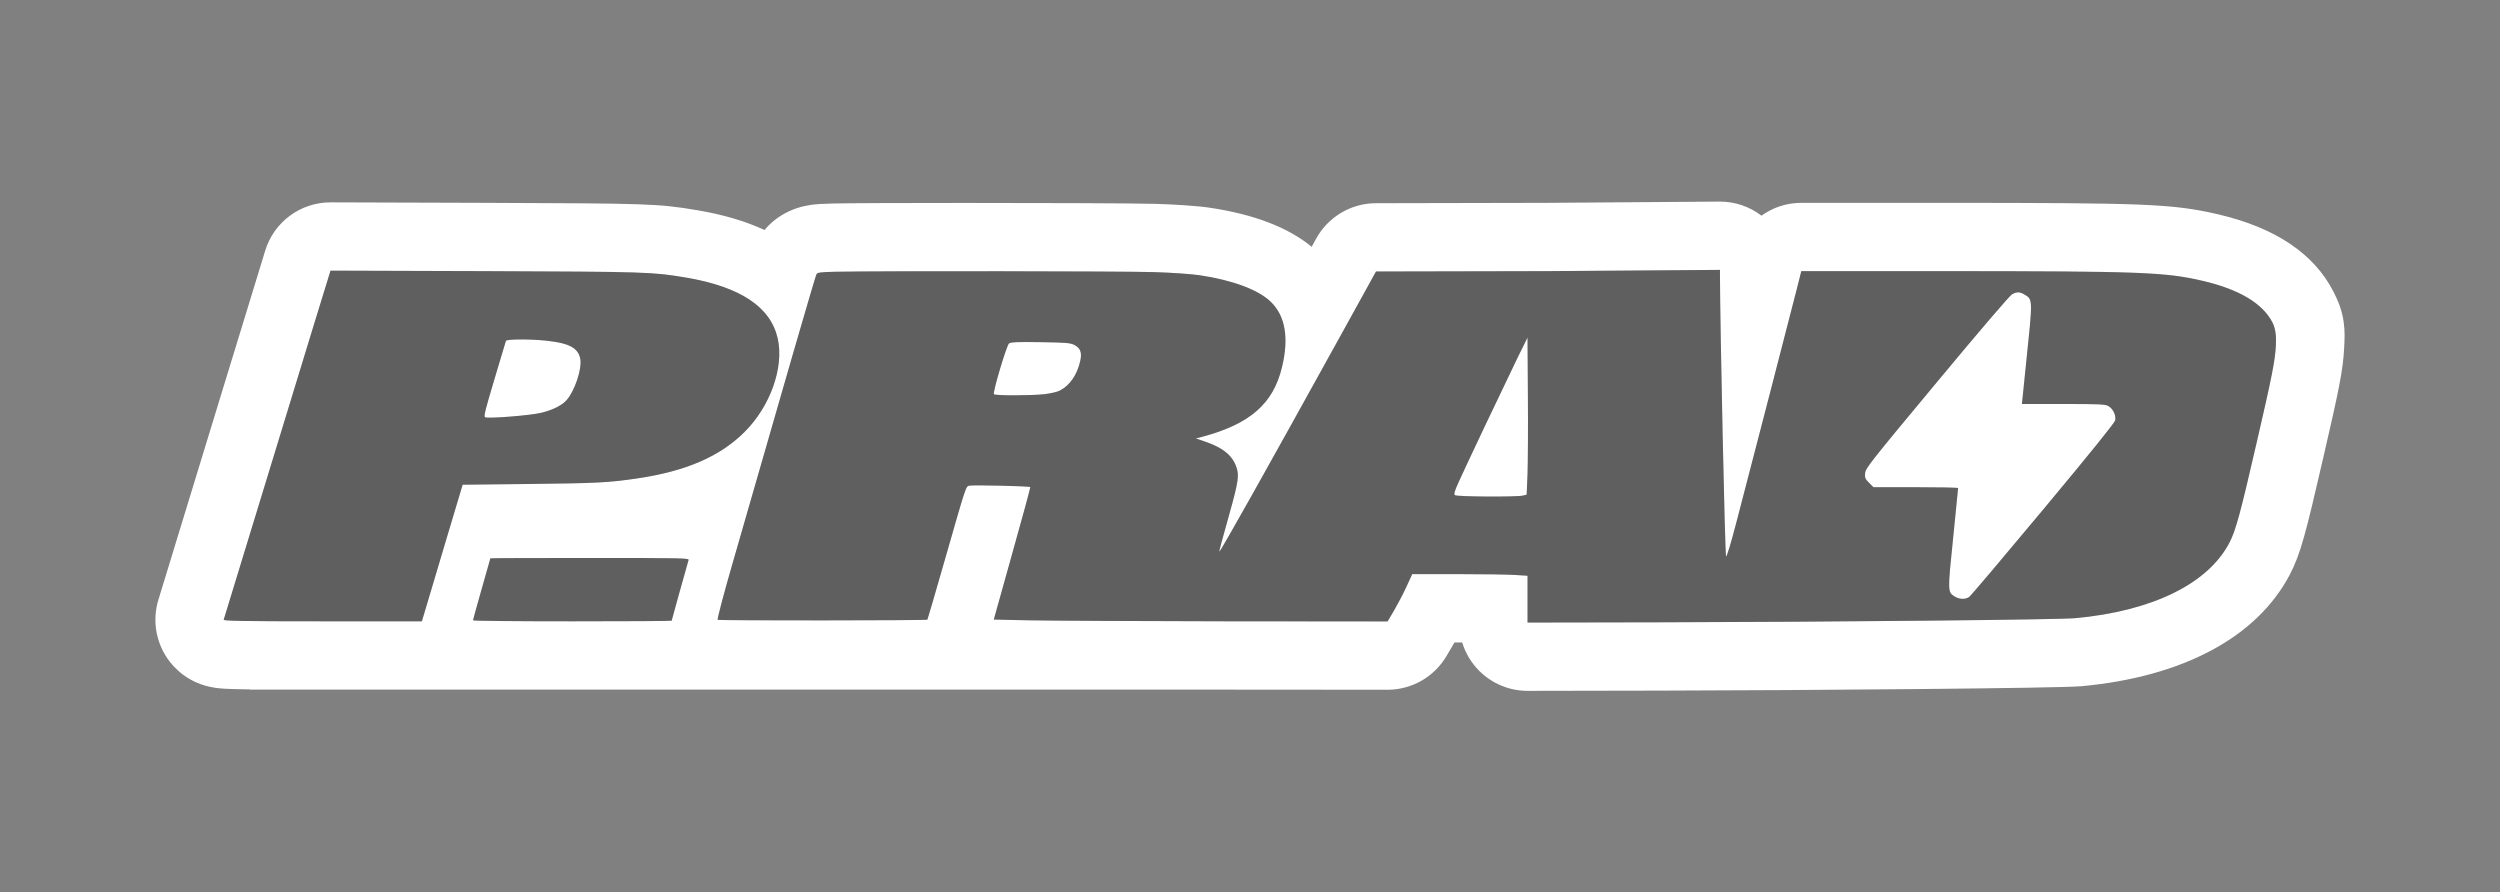
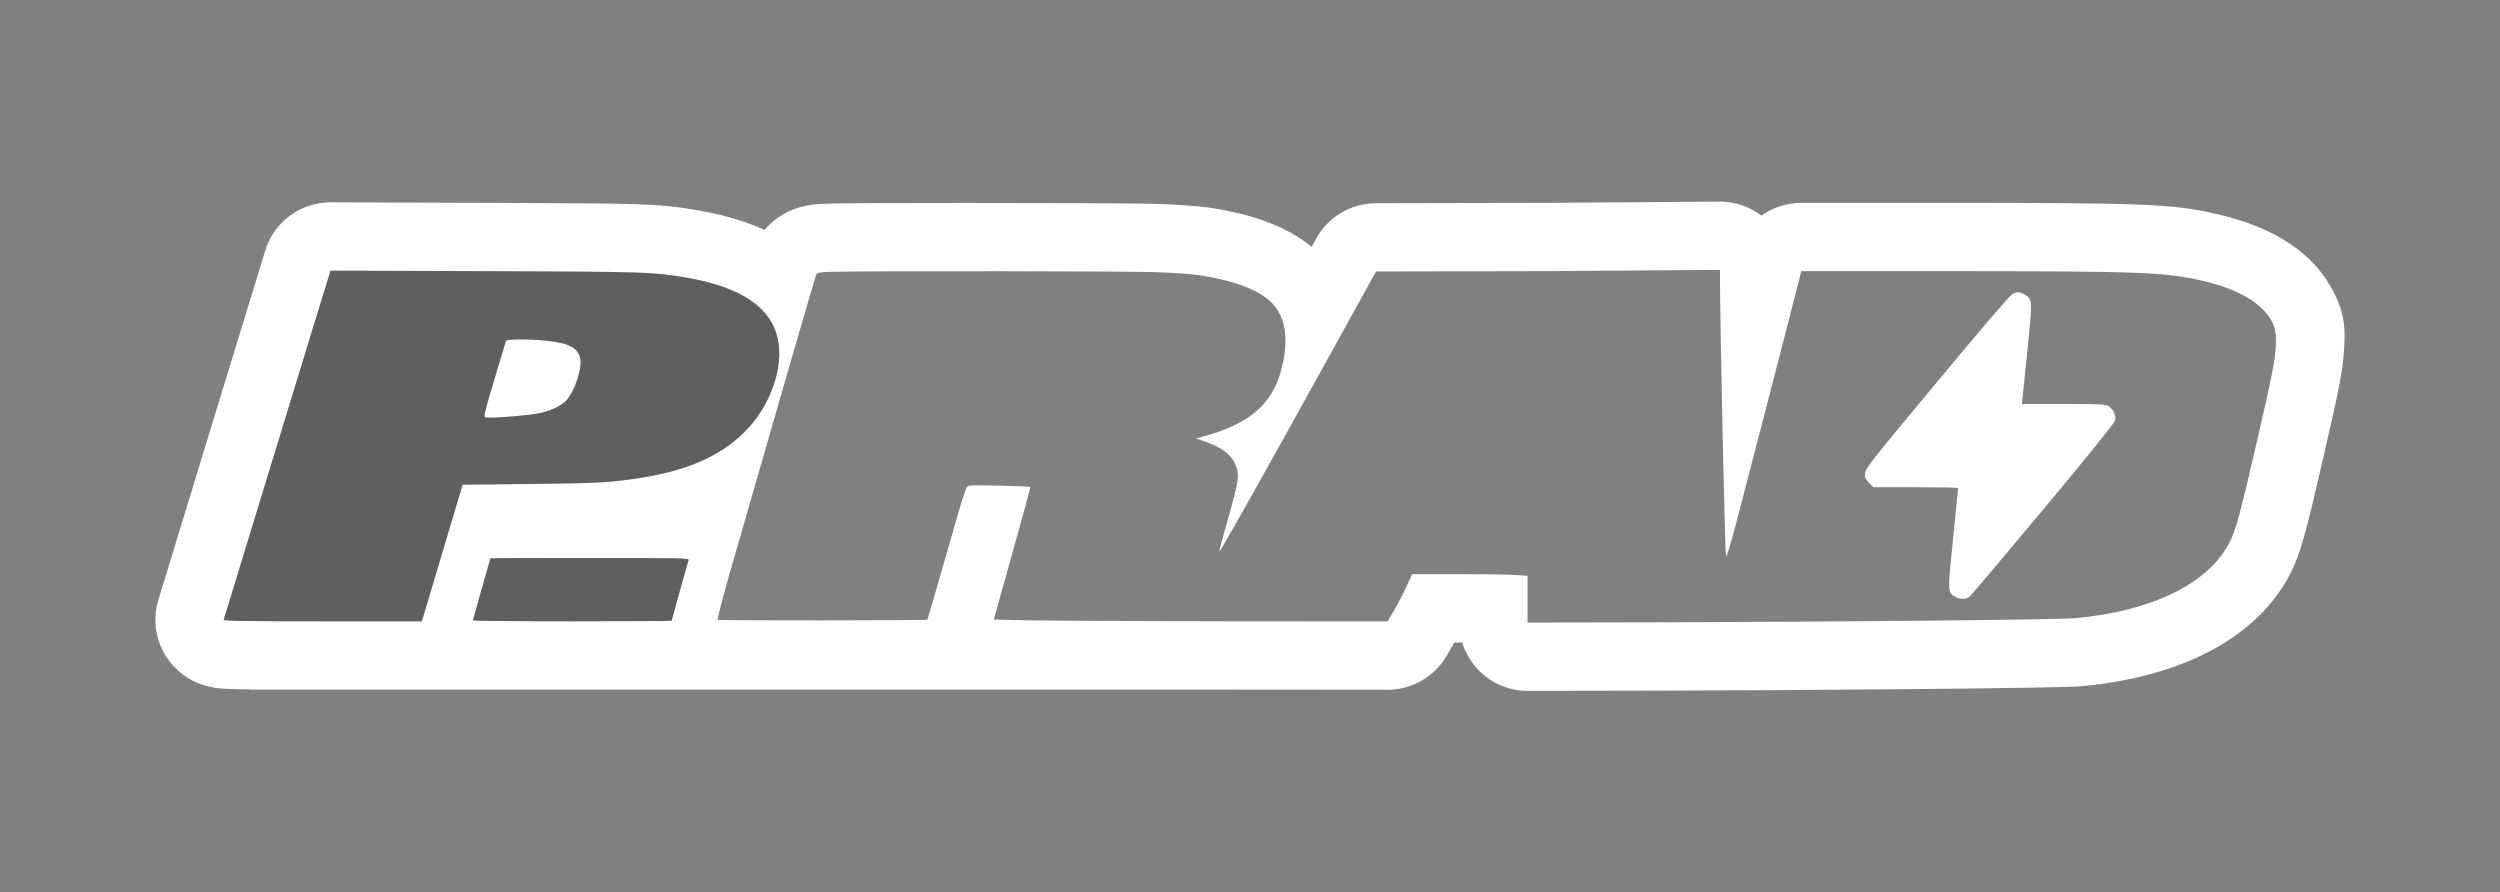
<svg xmlns="http://www.w3.org/2000/svg" viewBox="0 0 2013.3 718.7" id="b">
  <rect x="0" y="0" width="2013.3" height="718.7" fill="#808080" stroke="none" />
  <defs>
    <style>.d{fill:rgba(25,25,24,0);}.e{fill:#010101;}.f{fill:#fff;}.g{opacity:.26;}</style>
  </defs>
  <g id="c">
-     <rect height="718.7" width="2013.3" x="0" class="d" />
-     <path d="M1230.14,271.85l-7.9,16c-9.1,18.7-42,87.9-47.8,100.9-3,6.6-3.7,9.1-2.8,10,1.3,1.3,50.6,1.6,55.1.3l2.7-.7.7-16.2c.3-9,.5-37.5.3-63.3l-.3-47Z" class="f" />
-     <path d="M865.1,277.75c-3.2-1.6-6.6-1.9-27.2-2.2-18.3-.3-23.9,0-25.3,1-1.9,1.4-13.2,39.2-12.2,40.9.8,1.2,29.2,1.2,40.6,0,5.1-.6,10.3-1.8,12.5-2.9,8.2-4.3,14-12.8,16.5-24.1,1.4-6.7.1-10.1-4.9-12.7Z" class="f" />
    <path d="M456.6,321.85c6.3-7.3,12-24.5,10.8-32.3-1.4-9.2-8.7-13.2-27.5-15.2-13.9-1.4-32-1.3-32.5.2-.2.7-4.4,14.7-9.3,31.1-7.5,25-8.7,29.9-7.4,30.4,3,1.2,37.6-1.6,45.5-3.7,9.3-2.3,16.9-6.2,20.4-10.5Z" class="f" />
    <path d="M1887.34,258.78c-1.64-10.8-5.45-18.45-7.98-23.52-.08-.17-.17-.34-.26-.51-15.56-30.39-46.59-51.26-92.23-62.02-.05-.01-.09-.02-.14-.03-37.41-8.72-59.88-9.25-219.06-9.35h-117.04c-11.84,0-22.97,3.78-32.08,10.32-9.55-7.3-21.28-11.32-33.42-11.32-.13,0-.26,0-.4,0l-138.17,1-138.54.3c-19.98.04-38.36,10.92-48.02,28.41l-3.69,6.69c-18.89-15.61-46.5-26.19-82.22-31.5-9.91-1.48-29.34-2.68-42.7-3.07-16.59-.55-101.07-.75-154.03-.75s-92.36.16-105.84.44c-.07,0-.13,0-.2,0-8.38.2-13.56.44-18.59,1.17-15,2.19-27.96,9.36-37.06,20.18-15.26-7.1-33.05-12.34-53.83-15.89-.05,0-.1-.02-.16-.03-32.29-5.42-40.12-5.45-171.01-5.95l-124.33-.4h-.18c-24.22,0-45.6,15.85-52.63,39.05l-1,3.3h0c-3.47,11.1-24.5,79.78-42.82,139.86-22.54,73.92-40.47,132.43-41.94,137.2-5.11,16.03-2.64,33.56,6.87,47.62,5.11,7.54,16.91,20.68,38.55,23.89,2.32.34,4.79.59,7.79.76,3.6.21,8.31.35,15.25.46,1.52.02,3.16.05,4.92.07v.2h785.44l130.83.1h.04c19.45,0,37.45-10.27,47.35-27.02l5.21-8.82c.05-.09.1-.18.16-.27.36-.62.75-1.29,1.15-1.99h2.68c1.19,0,2.36,0,3.53,0,2.61,8.58,7.3,16.47,13.77,22.92,10.31,10.29,24.29,16.07,38.85,16.07h.1l108.2-.2c120.38-.25,319.61-1.89,337.69-3.53,81.89-7.53,141.52-39.48,167.94-89.98l.08-.16c8.5-16.38,12.72-32.63,27.08-95.05,12.41-53.63,15.67-69.58,16.53-86.96.4-7.47.74-13.95-.44-21.69ZM367.41,449.45c0-.33,0-.66.02-.98-.01.32-.02.65-.02.98ZM357.71,440.08c-8.14,27.32-15.57,52.14-16.37,54.95l-1.61,5.32h-79.89c-63.77,0-80.09-.3-79.69-1.3.2-.6,19.22-62.67,42.15-137.85,22.92-75.18,42.25-138.15,42.85-139.95l1-3.3,124.29.4c130.35.5,134.74.6,162.11,5.19,43.85,7.49,68.12,23.67,73.81,49.24,5.09,23.07-5.99,54.34-26.67,75.01-19.78,19.78-47.15,31.66-86.4,37.46-22.87,3.4-32.56,3.9-85.7,4.49l-55.02.6-14.87,49.73ZM554.5,451.05c-1.1,3.6-13.6,48.4-13.6,48.8,0,.3-36,.5-80,.5s-80-.3-80-.8c0-.4,3.2-11.7,7-25.2,3.9-13.5,7-24.6,7-24.7,0-.2,36-.3,80.1-.3,75.8,0,80,.1,79.5,1.7ZM1832.84,277.65c-.6,12.42-3.1,25.14-15.2,77.44-13.6,59.1-17.1,72.03-22.3,82.04-17.3,33.06-62.1,55-124.2,60.71-13.2,1.2-190.5,3-332.8,3.31l-108.2.2v-37.7l-9.73-.6c-5.41-.4-26.27-.7-46.42-.7h-36.7l-4.71,10.23c-2.61,5.72-7.12,14.24-9.93,19.05l-5.21,8.82-130.8-.1c-71.62-.1-142.85-.5-158.31-.8l-28.03-.6,14.86-53.17c8.28-29.33,14.76-53.37,14.56-53.57-.7-.7-46.58-1.8-48.98-1.1-3.09.7-2.19-1.8-20.75,62.84-7.08,24.64-12.97,44.89-13.17,45.09-.7.7-168.18.8-168.88.1-.5-.4,4.89-20.85,11.97-45.39,39.7-138.16,66.63-231.23,67.53-232.72.8-1.6,2.69-1.9,15.16-2.19,34.31-.7,234.02-.5,257.06.3,13.97.4,30.32,1.6,36.31,2.49,26.83,3.99,47.48,11.77,57.46,21.45,11.67,11.37,14.66,29.03,8.98,52.57-7.08,29.63-25.94,45.99-64.84,56.26l-4.49,1.2,6.48,2.19c16.56,5.59,24.34,12.57,26.93,23.74,1.3,5.89-.3,13.27-8.88,43.59-3.39,11.67-5.89,21.45-5.69,21.65.6.6,37.91-65.84,97.26-173.27l28.93-52.37,138.66-.3,138.34-1v4.21c.1,42.37,4,224.1,4.9,226.5.4,1.1,3.7-9.62,8.5-28.05,10.2-38.97,43.6-167.9,48.4-186.93l3.7-14.73h117c157.5.1,176.1.8,206.6,7.91,29.3,6.91,48,18.13,55.9,33.56q3.3,6.61,2.7,17.83Z" class="f" />
    <path d="M1698,327.05c-2.6-1.5-6.6-1.7-36.3-1.7h-33.4l3.2-31.3c5.6-53.5,5.6-52.8-.9-56.7-3.8-2.4-6.2-2.5-10.2-.4-1.8.9-26.3,29.5-60.5,70.7-54.1,65-57.5,69.4-57.9,73.4-.3,3.8.1,4.7,3.2,7.8l3.5,3.5h34.1c18.8,0,34.1.3,34.1.7,0,.5-1.8,18.5-4,40.2-4.5,43.4-4.5,43.6,1.4,47.2,3.8,2.3,8.4,2.4,11.5.3,1.3-.9,28.1-32.6,59.6-70.4,38.2-45.8,57.5-69.8,58-71.8.8-4-1.6-9.2-5.4-11.5Z" class="f" />
    <g class="g">
-       <path d="M1774.24,226.26c-30.5-7.11-49.1-7.81-206.6-7.91h-117l-3.7,14.73c-4.8,19.03-38.2,147.96-48.4,186.93-4.8,18.43-8.1,29.15-8.5,28.05-.9-2.4-4.8-184.13-4.9-226.5v-4.21l-138.34,1-138.66.3-28.93,52.37c-59.35,107.43-96.66,173.87-97.26,173.27-.2-.2,2.29-9.98,5.69-21.65,8.58-30.32,10.17-37.71,8.88-43.59-2.59-11.17-10.37-18.15-26.93-23.74l-6.48-2.19,4.49-1.2c38.9-10.27,57.76-26.63,64.84-56.26,5.69-23.54,2.69-41.2-8.98-52.57-9.98-9.68-30.62-17.46-57.46-21.45-5.98-.9-22.34-2.09-36.31-2.49-23.04-.8-222.75-1-257.06-.3-12.47.3-14.36.6-15.16,2.19-.9,1.5-27.83,94.57-67.53,232.72-7.08,24.54-12.47,44.99-11.97,45.39.7.7,168.18.6,168.88-.1.2-.2,6.08-20.45,13.17-45.09,18.55-64.64,17.66-62.15,20.75-62.84,2.39-.7,48.28.4,48.98,1.1.2.2-6.28,24.24-14.56,53.57l-14.86,53.17,28.03.6c15.46.3,86.69.7,158.31.8l130.8.1,5.21-8.82c2.81-4.81,7.32-13.33,9.93-19.05l4.71-10.23h36.7c20.15,0,41.01.3,46.42.7l9.73.6v37.7l108.2-.2c142.3-.3,319.6-2.1,332.8-3.31,62.1-5.71,106.9-27.65,124.2-60.71,5.2-10.02,8.7-22.94,22.3-82.04,12.1-52.29,14.6-65.01,15.2-77.44q.6-11.22-2.7-17.83c-7.9-15.43-26.6-26.65-55.9-33.56ZM870,290.45c-2.5,11.3-8.3,19.8-16.5,24.1-2.2,1.1-7.4,2.3-12.5,2.9-11.4,1.2-39.8,1.2-40.6,0-1-1.7,10.3-39.5,12.2-40.9,1.4-1,7-1.3,25.3-1,20.6.3,24,.6,27.2,2.2,5,2.6,6.3,6,4.9,12.7ZM1230.14,382.15l-.7,16.2-2.7.7c-4.5,1.3-53.8,1-55.1-.3-.9-.9-.2-3.4,2.8-10,5.8-13,38.7-82.2,47.8-100.9l7.9-16,.3,47c.2,25.8,0,54.3-.3,63.3ZM1703.4,338.55c-.5,2-19.8,26-58,71.8-31.5,37.8-58.3,69.5-59.6,70.4-3.1,2.1-7.7,2-11.5-.3-5.9-3.6-5.9-3.8-1.4-47.2,2.2-21.7,4-39.7,4-40.2,0-.4-15.3-.7-34.1-.7h-34.1l-3.5-3.5c-3.1-3.1-3.5-4-3.2-7.8.4-4,3.8-8.4,57.9-73.4,34.2-41.2,58.7-69.8,60.5-70.7,4-2.1,6.4-2,10.2.4,6.5,3.9,6.5,3.2.9,56.7l-3.2,31.3h33.4c29.7,0,33.7.2,36.3,1.7,3.8,2.3,6.2,7.5,5.4,11.5Z" class="e" />
      <path d="M513.3,385.26c39.25-5.79,66.62-17.68,86.4-37.46,20.68-20.68,31.76-51.94,26.67-75.01-5.69-25.57-29.96-41.75-73.81-49.24-27.37-4.59-31.76-4.69-162.11-5.19l-124.29-.4-1,3.3c-.6,1.8-19.92,64.77-42.85,139.95-22.92,75.18-41.94,137.25-42.15,137.85-.4,1,15.92,1.3,79.69,1.3h79.89l1.61-5.32c.8-2.81,8.24-27.63,16.37-54.95l14.87-49.73,55.02-.6c53.14-.6,62.83-1.1,85.7-4.49ZM390.7,336.05c-1.3-.5-.1-5.4,7.4-30.4,4.9-16.4,9.1-30.4,9.3-31.1.5-1.5,18.6-1.6,32.5-.2,18.8,2,26.1,6,27.5,15.2,1.2,7.8-4.5,25-10.8,32.3-3.5,4.3-11.1,8.2-20.4,10.5-7.9,2.1-42.5,4.9-45.5,3.7Z" class="e" />
      <path d="M475,449.35c-44.1,0-80.1.1-80.1.3,0,.1-3.1,11.2-7,24.7-3.8,13.5-7,24.8-7,25.2,0,.5,36,.8,80,.8s80-.2,80-.5c0-.4,12.5-45.2,13.6-48.8.5-1.6-3.7-1.7-79.5-1.7Z" class="e" />
    </g>
  </g>
</svg>